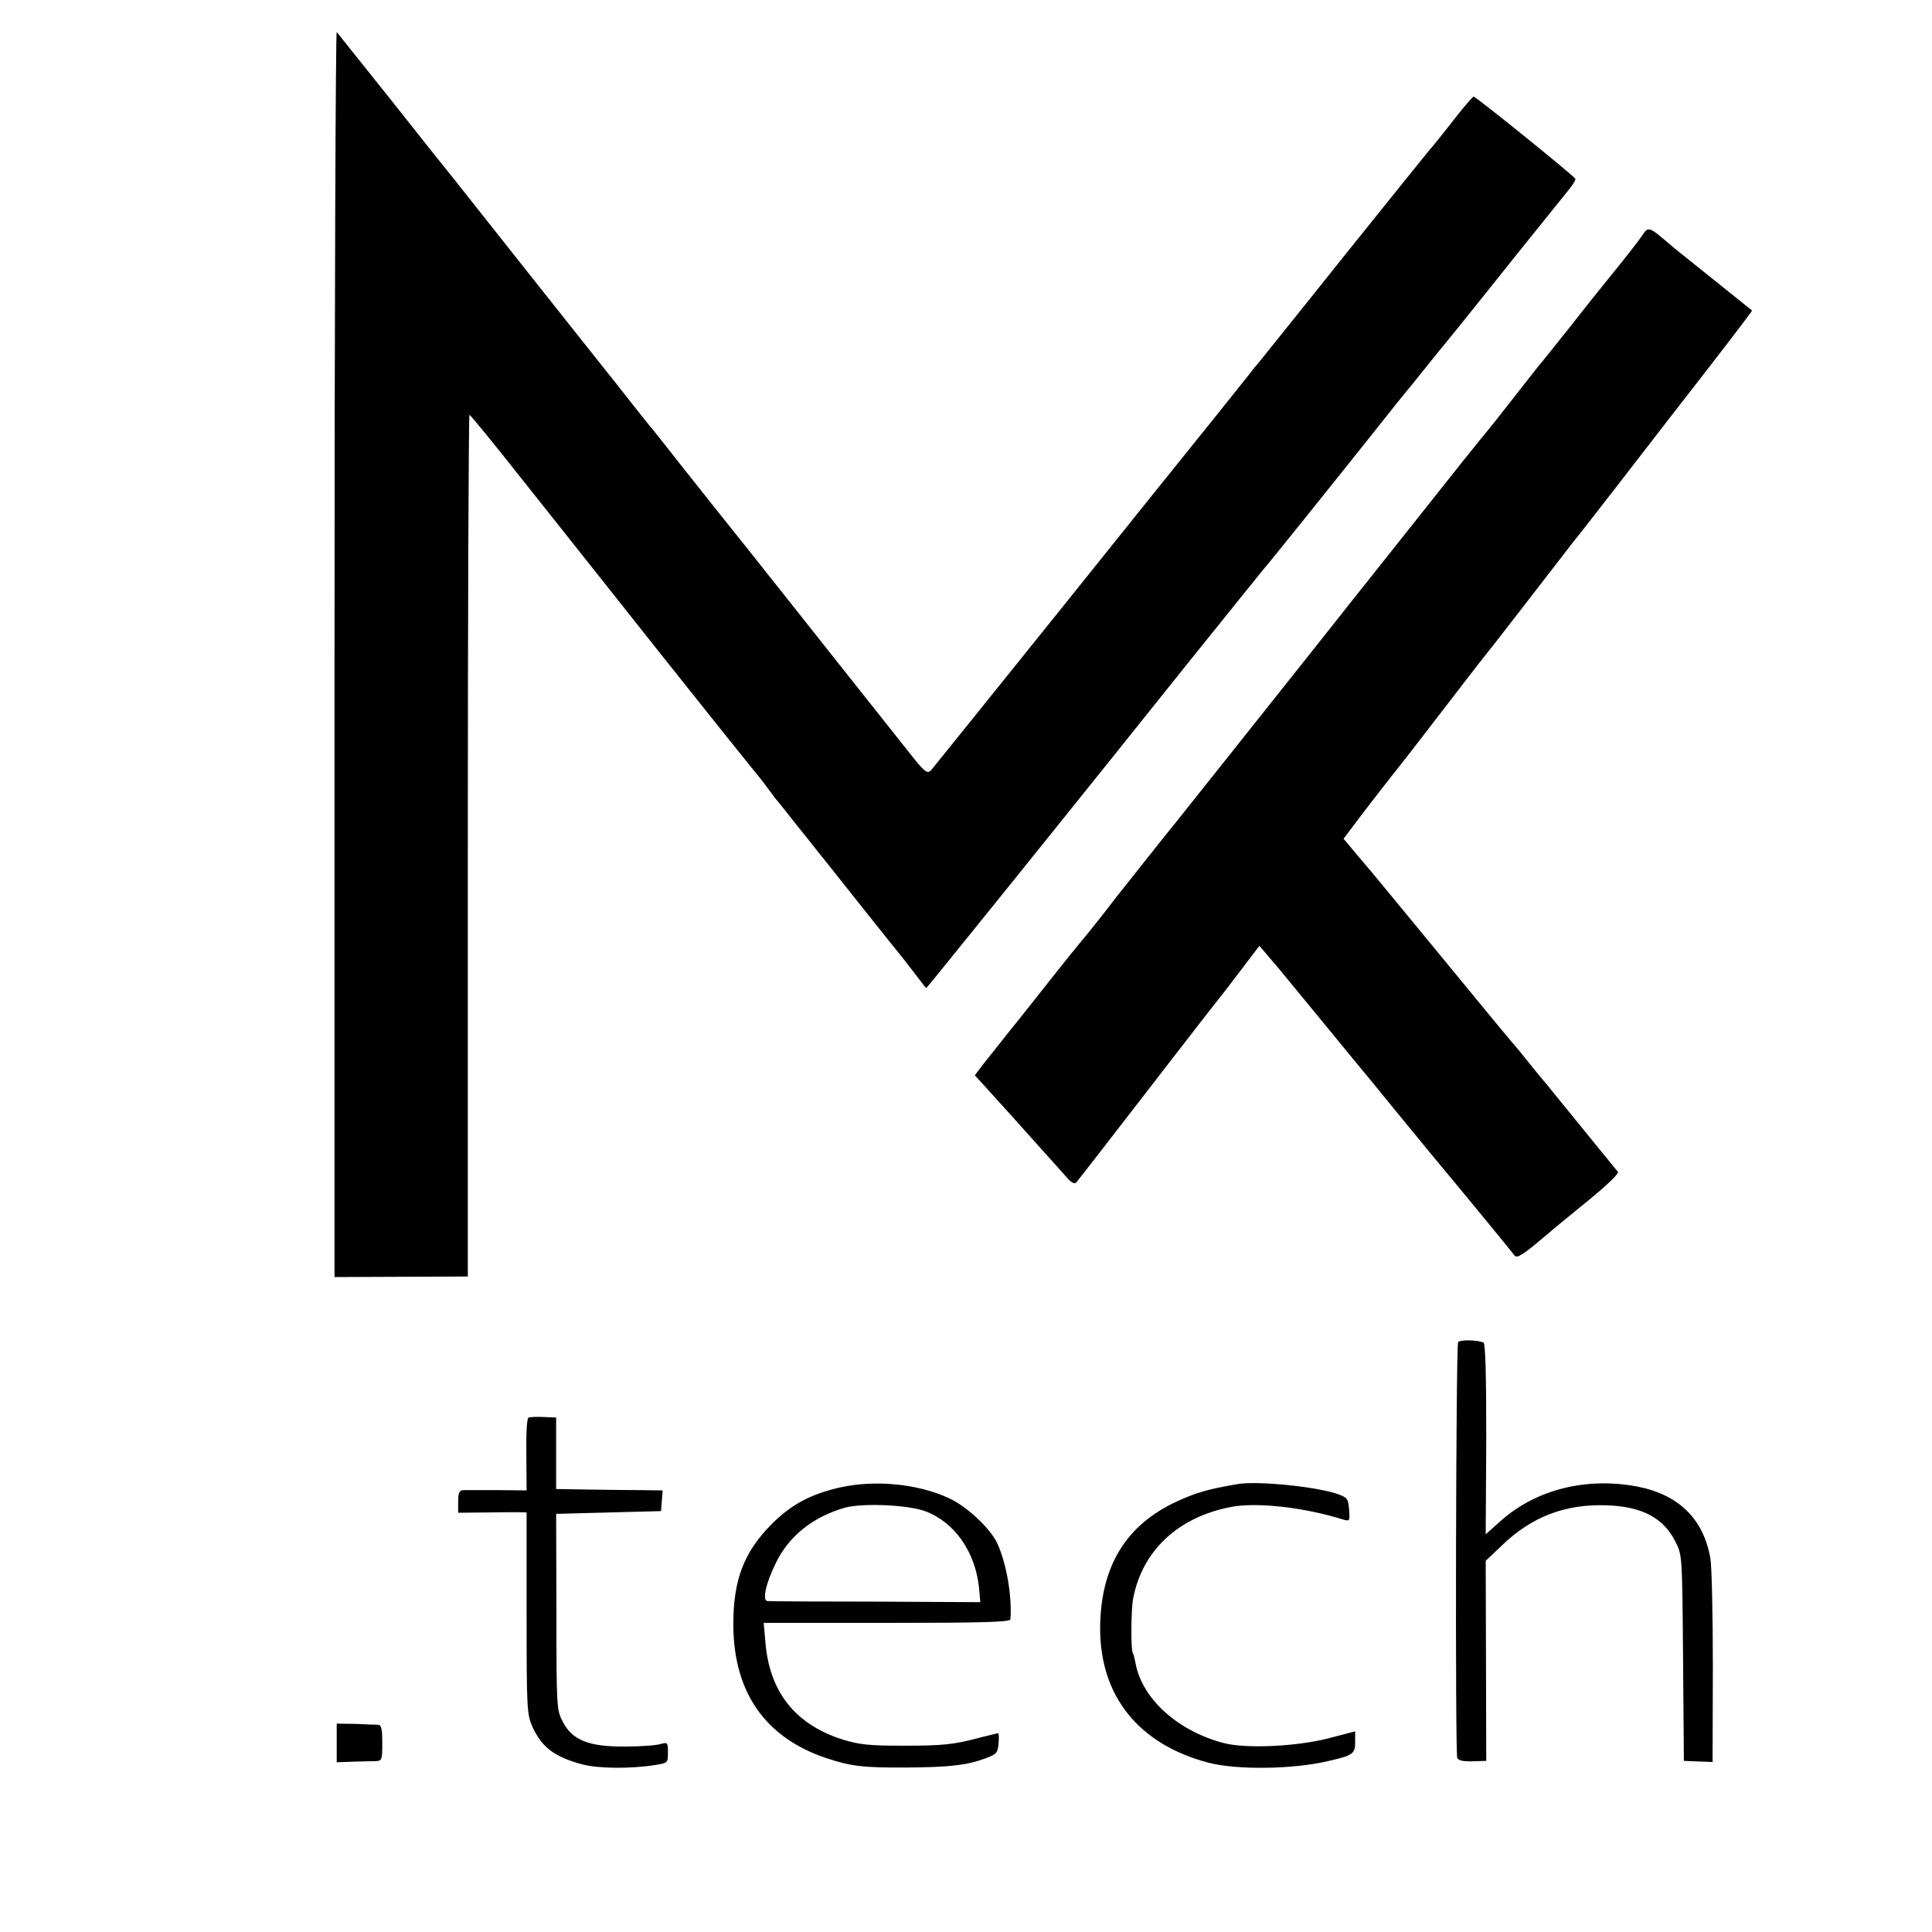
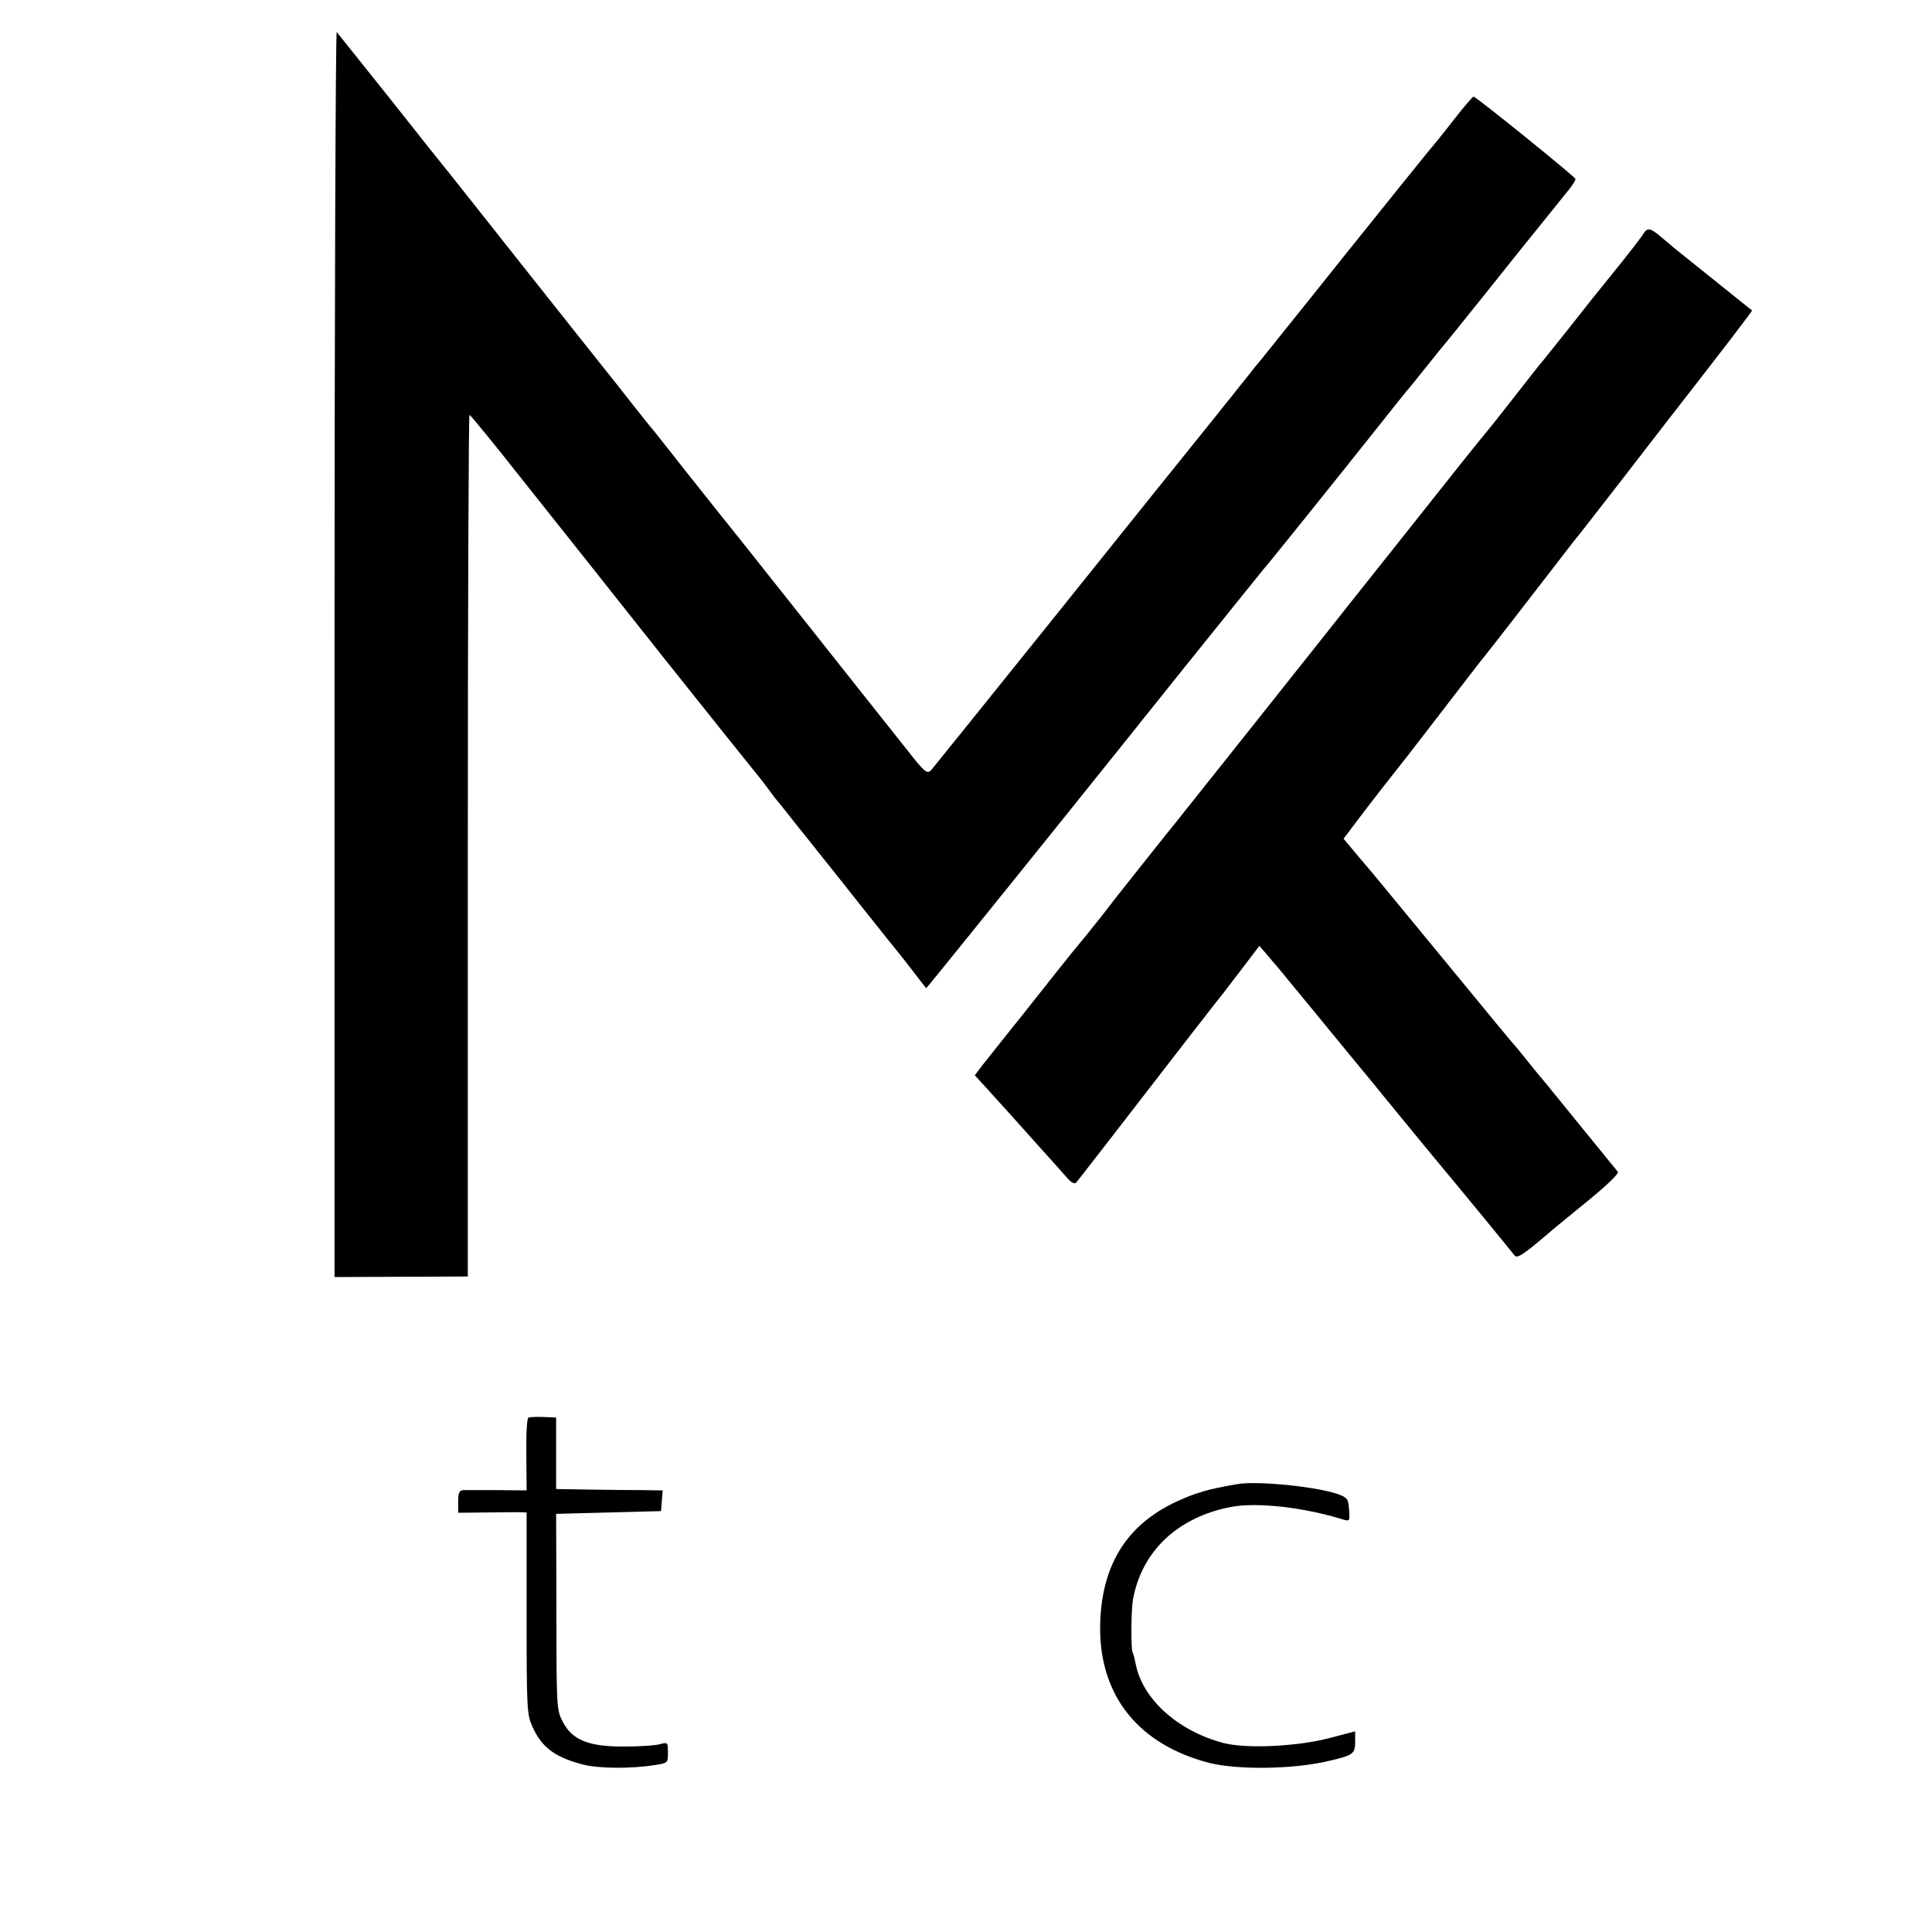
<svg xmlns="http://www.w3.org/2000/svg" version="1.0" width="700pt" height="700pt" viewBox="0 0 700 700" preserveAspectRatio="xMidYMid meet">
  <g transform="translate(0,700) scale(0.1,-0.1)" fill="#000000" stroke="none">
    <path d="M1212 4633 l0 -2260 242 1 241 1 0 1562 c0 860 3 1562 6 1560 4 -1 90 -106 190 -233 101 -127 330 -415 508 -640 179 -225 328 -411 331 -414 3 -3 19 -23 36 -45 16 -22 35 -46 41 -55 7 -8 45 -55 84 -105 40 -49 84 -106 100 -125 15 -19 78 -98 139 -175 61 -77 119 -149 128 -160 9 -11 35 -44 57 -73 21 -28 40 -52 41 -52 1 0 66 80 145 178 79 97 224 278 324 402 100 124 309 385 465 580 157 195 287 357 290 360 6 5 272 336 414 515 48 61 95 119 104 130 10 11 44 54 77 95 33 41 62 77 65 80 3 3 68 84 145 180 77 96 145 182 152 190 31 39 128 158 149 185 13 16 23 33 22 37 -4 10 -360 298 -369 298 -3 0 -37 -39 -74 -87 -38 -49 -77 -97 -87 -108 -9 -11 -149 -184 -310 -385 -160 -201 -297 -370 -302 -377 -6 -7 -15 -18 -21 -25 -5 -7 -28 -36 -50 -63 -22 -28 -45 -57 -52 -65 -6 -8 -42 -53 -80 -100 -38 -47 -273 -339 -522 -650 -250 -311 -460 -572 -467 -580 -15 -16 -24 -8 -89 75 -13 17 -126 158 -250 315 -124 157 -238 300 -253 319 -15 19 -101 128 -192 241 -91 114 -176 222 -190 240 -14 18 -30 38 -35 44 -6 6 -44 54 -85 106 -41 52 -80 102 -87 110 -7 8 -130 164 -274 345 -144 182 -274 346 -289 365 -16 19 -113 141 -215 270 -103 129 -191 239 -195 244 -4 4 -8 -1009 -8 -2251z" />
    <path d="M5953 6151 c-7 -11 -42 -57 -79 -103 -110 -136 -120 -149 -194 -243 -39 -49 -79 -99 -88 -110 -10 -11 -58 -72 -107 -135 -49 -63 -92 -117 -95 -120 -3 -3 -44 -54 -93 -115 -48 -60 -164 -207 -258 -325 -94 -118 -210 -264 -258 -325 -147 -185 -491 -618 -521 -655 -16 -19 -60 -75 -100 -125 -39 -49 -77 -97 -84 -106 -7 -8 -46 -58 -86 -110 -41 -52 -77 -96 -80 -99 -3 -3 -46 -56 -95 -118 -50 -63 -119 -151 -155 -195 -36 -45 -79 -100 -97 -122 l-31 -41 41 -45 c23 -26 62 -68 86 -95 24 -27 74 -83 112 -125 38 -42 80 -89 94 -105 15 -18 28 -25 34 -19 7 8 173 222 260 335 53 69 253 327 264 340 7 8 41 53 76 99 l64 84 25 -29 c13 -16 34 -40 46 -54 11 -14 61 -74 111 -135 49 -60 124 -151 165 -201 41 -49 91 -110 110 -134 19 -24 94 -114 165 -201 164 -197 287 -348 301 -366 8 -12 21 -6 70 33 32 27 64 53 70 59 6 5 63 52 127 104 71 58 113 99 109 105 -5 6 -60 74 -123 151 -62 77 -121 148 -129 159 -8 10 -20 23 -25 30 -6 6 -28 34 -50 61 -22 28 -42 52 -45 55 -5 5 -57 67 -355 430 -66 80 -127 154 -136 165 -9 11 -42 51 -74 88 l-57 68 58 77 c50 66 111 144 157 202 7 8 73 94 147 190 74 96 140 182 147 190 17 20 183 235 268 345 38 50 75 97 82 105 7 8 73 94 148 190 74 96 151 195 170 220 198 254 305 394 303 395 -5 4 -273 219 -283 227 -5 5 -26 22 -45 38 -41 35 -51 37 -67 11z" />
-     <path d="M5283 2137 c-8 -12 -11 -1495 -3 -1507 6 -10 24 -13 70 -11 l35 1 -1 363 -1 362 59 56 c108 104 229 150 378 145 130 -4 208 -46 251 -133 24 -48 24 -51 27 -420 l3 -373 25 -1 c13 -1 36 -1 52 -2 l27 -1 1 345 c0 189 -4 366 -9 393 -25 143 -115 231 -265 260 -185 35 -367 -11 -494 -124 l-55 -49 2 346 c0 232 -3 346 -10 349 -27 10 -86 10 -92 1z" />
    <path d="M1915 1864 c-6 -3 -9 -55 -8 -134 l1 -130 -106 1 c-59 0 -115 0 -124 0 -14 -1 -18 -10 -18 -42 l0 -40 98 1 c53 1 109 1 124 1 l26 -1 0 -364 c0 -348 1 -367 21 -412 34 -75 80 -110 182 -137 57 -15 176 -16 262 -2 47 7 47 8 47 45 0 37 -1 38 -27 31 -16 -5 -73 -9 -129 -9 -130 -1 -191 23 -225 90 -22 42 -23 50 -23 398 l-1 355 190 5 190 5 3 38 3 37 -73 1 c-40 0 -127 1 -193 2 l-120 2 0 129 0 130 -45 2 c-25 1 -49 0 -55 -2z" />
-     <path d="M3045 1611 c-107 -24 -178 -62 -249 -133 -101 -102 -139 -202 -139 -363 0 -245 115 -411 337 -485 90 -30 136 -35 291 -34 154 1 218 8 285 33 41 15 45 20 48 54 2 20 1 37 -2 37 -3 0 -31 -7 -63 -15 -98 -26 -133 -30 -283 -30 -122 0 -156 4 -216 22 -173 55 -267 173 -281 356 l-6 67 447 0 c350 0 446 3 447 13 6 88 -15 204 -48 276 -25 53 -110 133 -173 162 -113 53 -268 68 -395 40z m309 -87 c105 -40 179 -146 193 -275 l5 -54 -378 2 c-209 0 -385 1 -393 2 -20 1 -7 63 30 138 46 96 134 167 249 200 63 18 231 11 294 -13z" />
    <path d="M4485 1623 c-107 -18 -151 -31 -221 -63 -186 -86 -277 -237 -278 -460 0 -247 141 -421 394 -487 102 -26 303 -24 431 6 91 21 99 26 99 69 l0 39 -92 -24 c-116 -31 -304 -40 -386 -18 -166 44 -295 161 -318 290 -3 16 -7 32 -10 37 -7 11 -6 154 1 193 32 175 162 298 355 335 93 18 264 -1 408 -46 22 -6 23 -5 20 36 -3 40 -6 44 -42 57 -79 27 -290 48 -361 36z" />
-     <path d="M1220 685 l0 -70 57 2 c32 1 69 2 83 2 24 1 25 4 25 66 0 51 -3 65 -15 66 -8 0 -45 1 -82 3 l-68 1 0 -70z" />
  </g>
</svg>